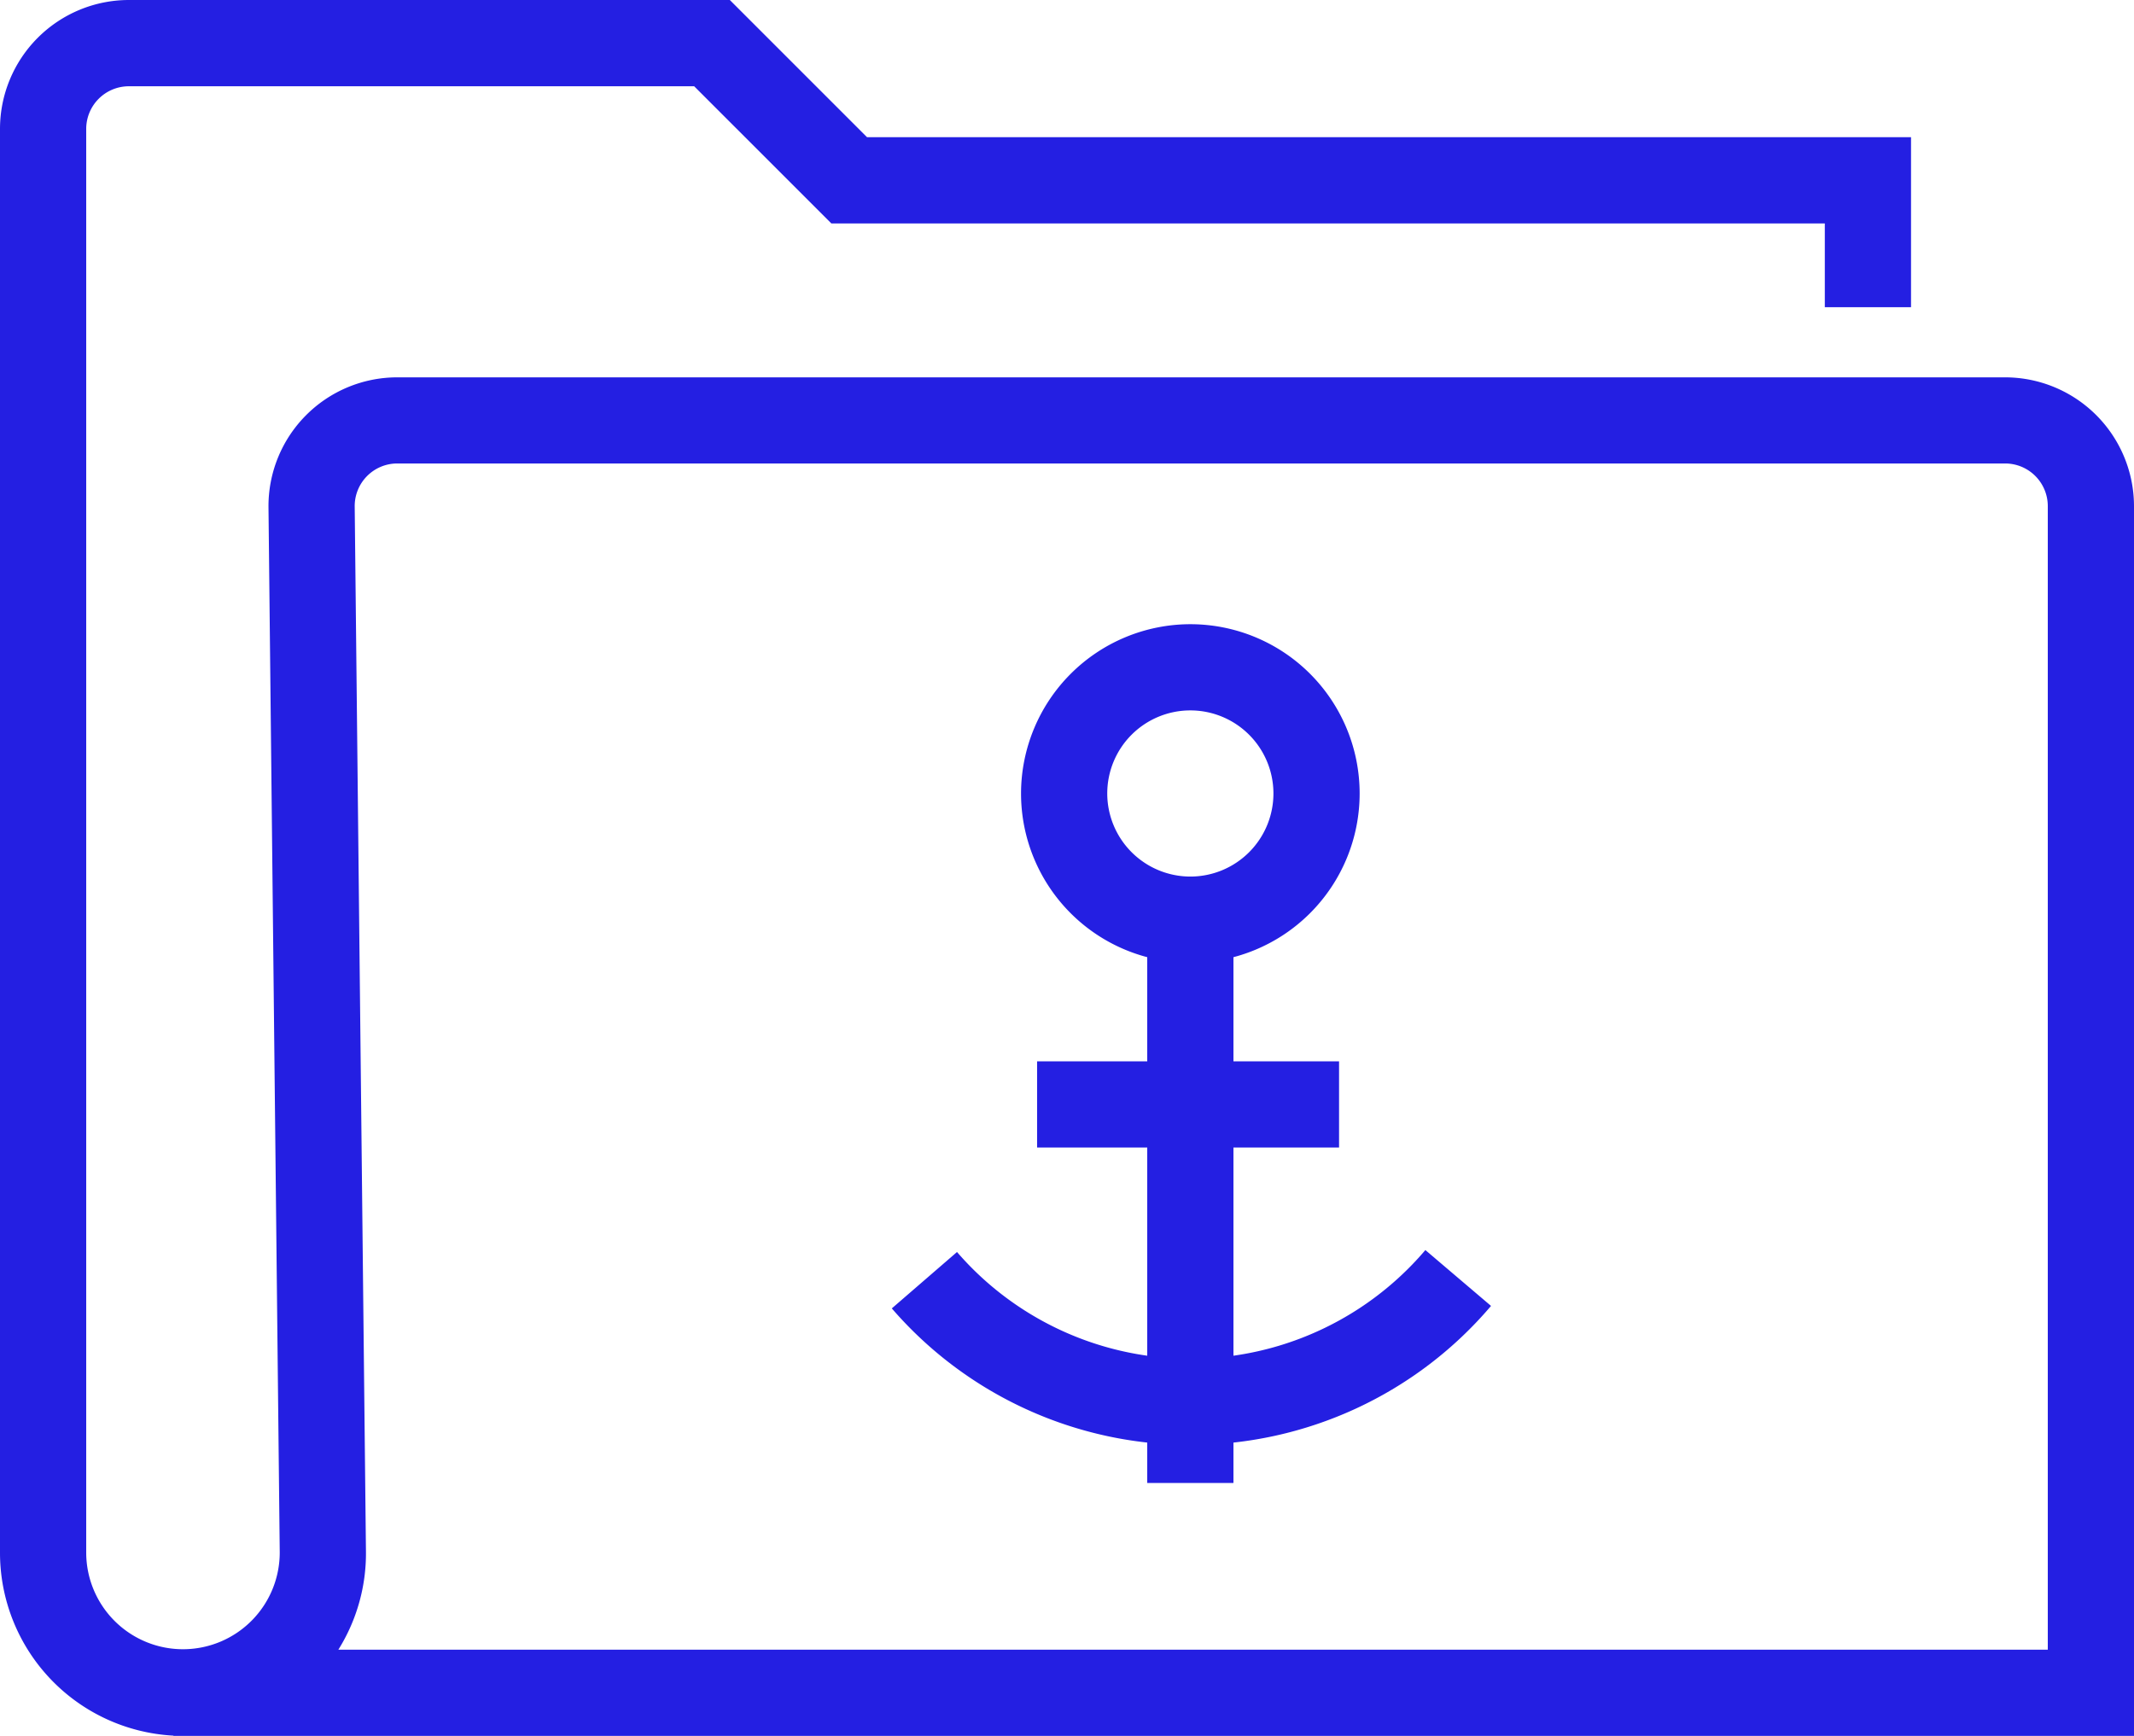
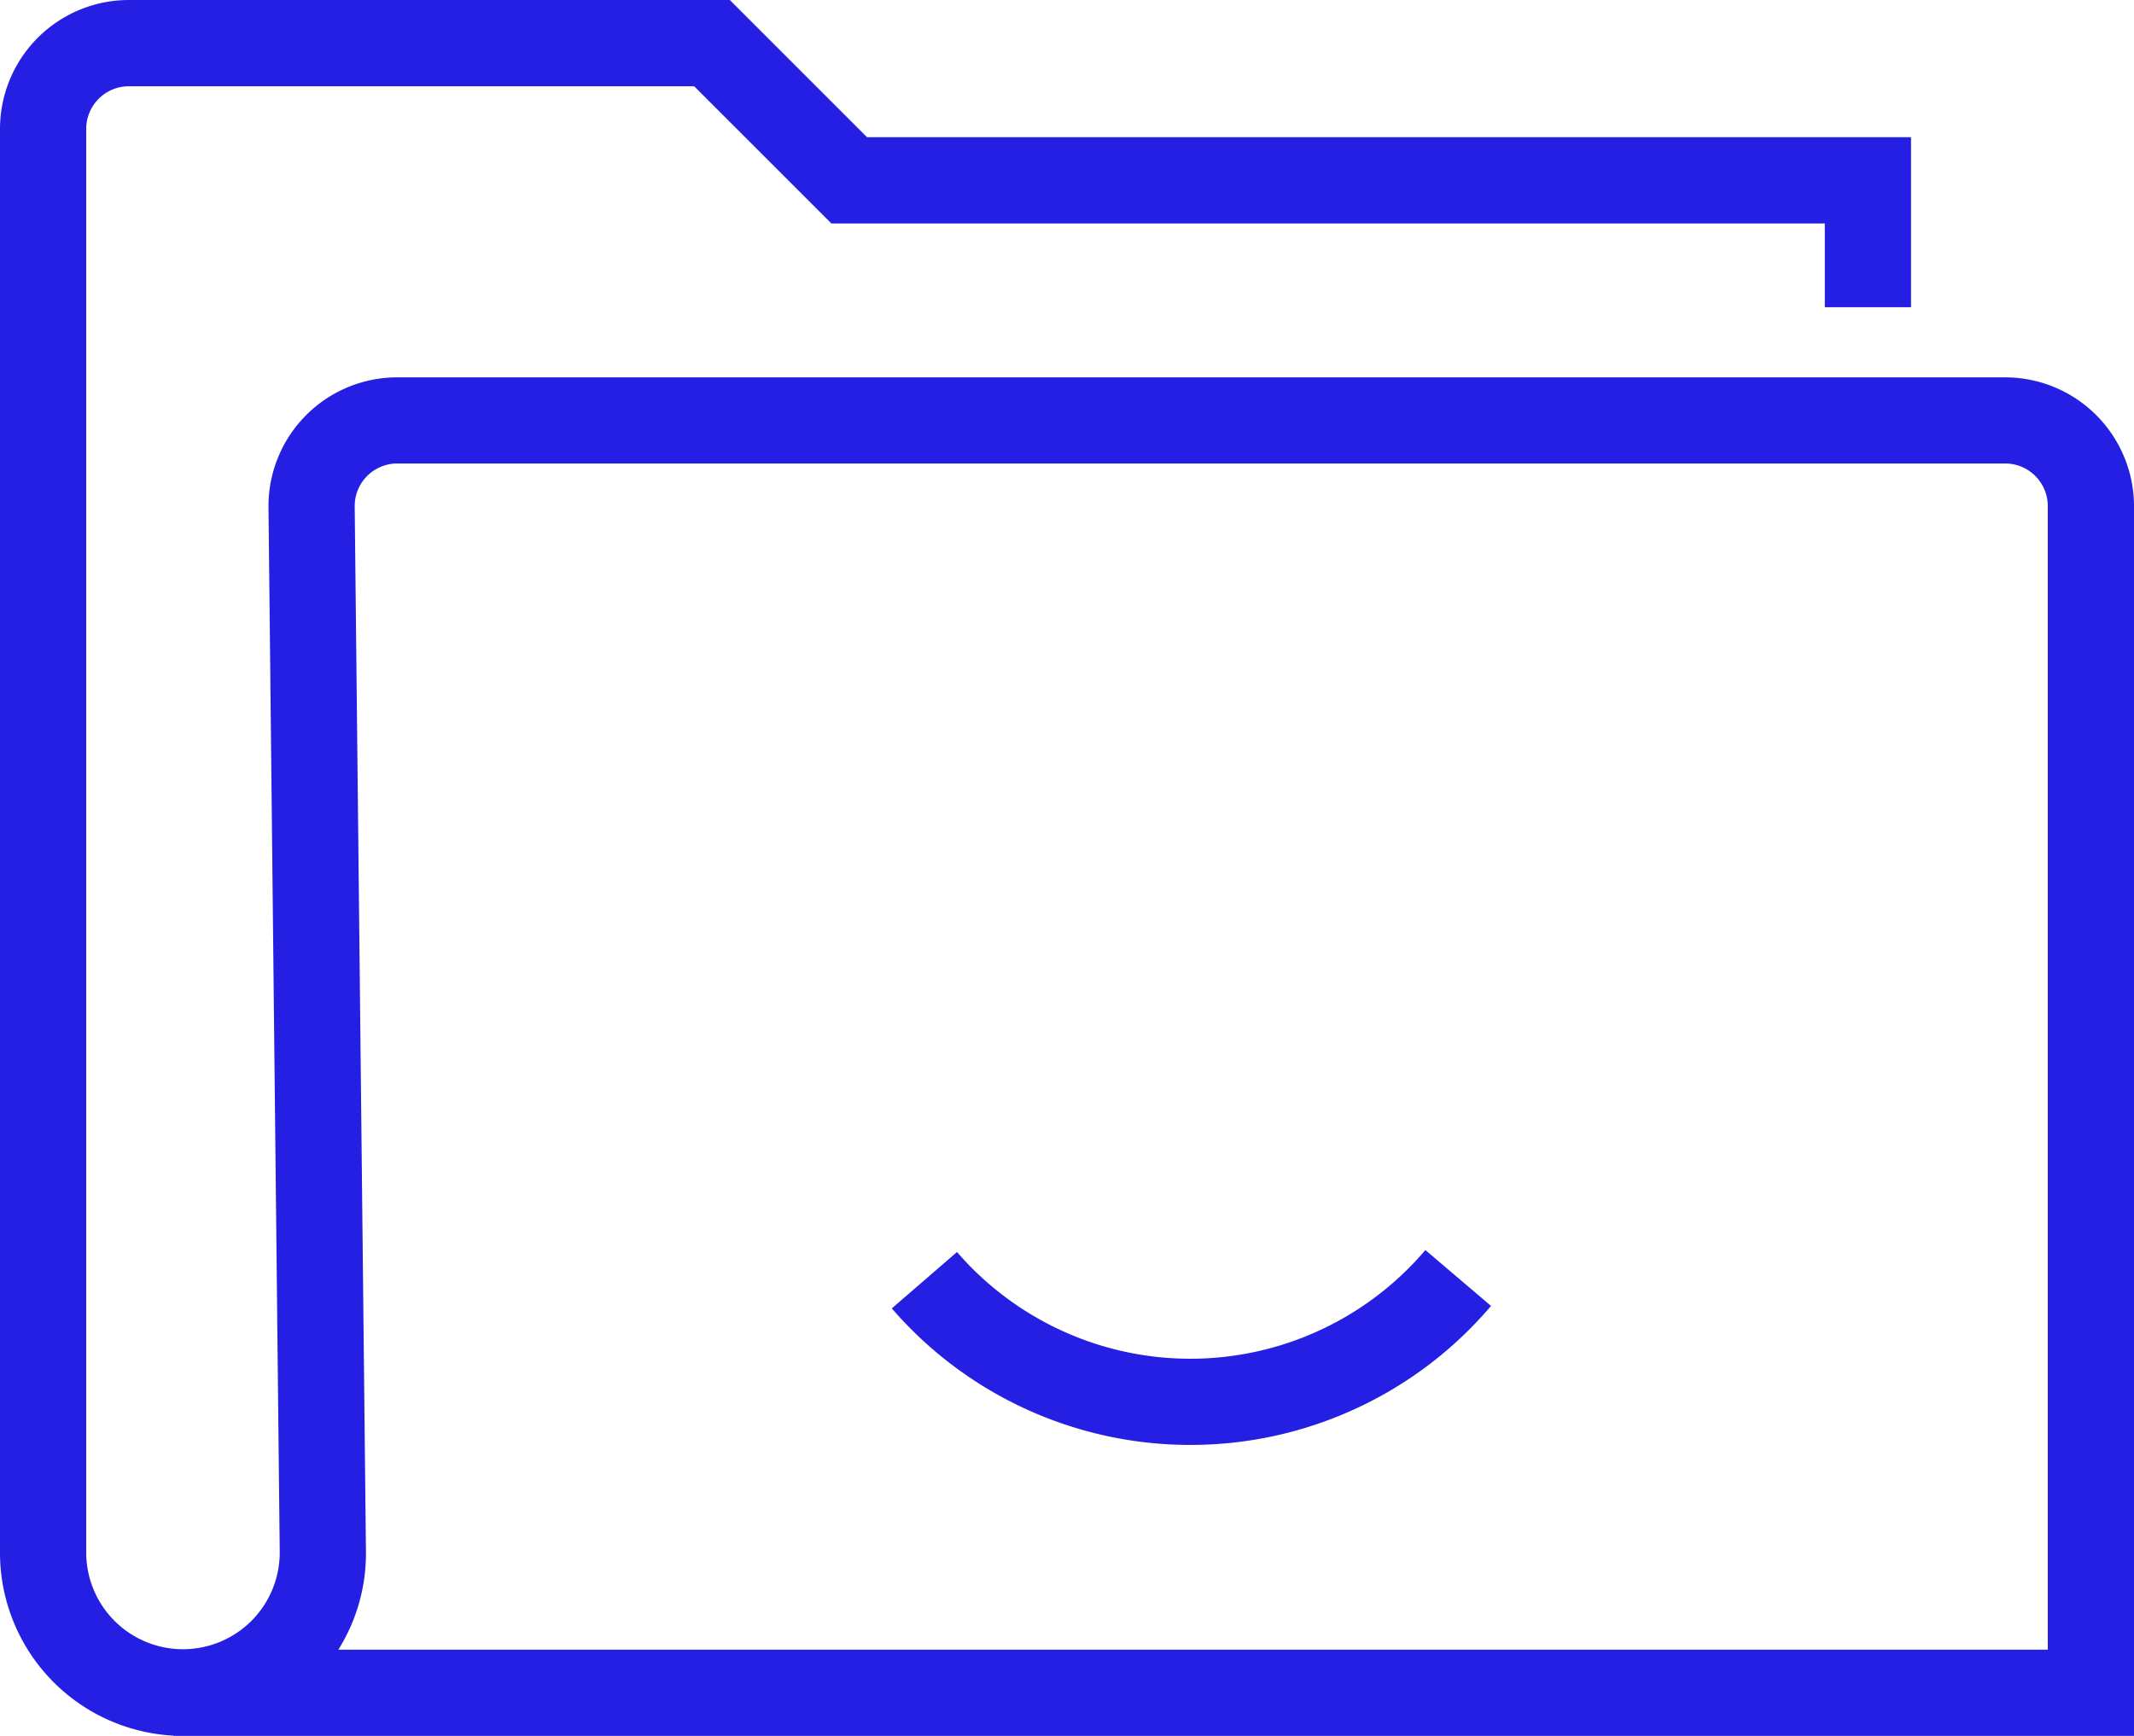
<svg xmlns="http://www.w3.org/2000/svg" width="123.767" height="100.69" viewBox="0 0 123.767 100.69">
  <g id="Groupe_8" data-name="Groupe 8" transform="translate(2.5 2.5)">
-     <path id="Ellipse_7" data-name="Ellipse 7" d="M7.319-2.5A9.819,9.819,0,1,1-2.5,7.319,9.83,9.83,0,0,1,7.319-2.5Zm0,14.638A4.819,4.819,0,1,0,2.5,7.319,4.825,4.825,0,0,0,7.319,12.138Z" transform="translate(59.218 36.207)" fill="#241fe2" />
    <path id="Tracé_17" data-name="Tracé 17" d="M497.421,222.146a22.882,22.882,0,0,1-17.315-7.919l3.781-3.271a17.888,17.888,0,0,0,27.164-.113l3.808,3.24A22.864,22.864,0,0,1,497.421,222.146Z" transform="translate(-430.883 -140.833)" fill="#241fe2" />
-     <path id="Ligne_15" data-name="Ligne 15" d="M2.5,32.413h-5V0h5Z" transform="translate(66.537 51.107)" fill="#241fe2" />
-     <path id="Ligne_16" data-name="Ligne 16" d="M17.513,2.5H0v-5H17.513Z" transform="translate(57.649 61.563)" fill="#241fe2" />
    <path id="Tracé_18" data-name="Tracé 18" d="M571.349,265.928H457.641v-.014a10.626,10.626,0,0,1-10.059-10.6V172.709a7.48,7.48,0,0,1,7.471-7.471h34.857l7.958,7.958h60.549v9.861h-5V178.2H495.8l-7.958-7.958H455.053a2.474,2.474,0,0,0-2.471,2.471v82.606a5.612,5.612,0,1,0,11.224-.059l-.652-60.583a7.47,7.47,0,0,1,7.47-7.551h93.254a7.48,7.48,0,0,1,7.471,7.471Zm-104.143-5h99.143V194.593a2.474,2.474,0,0,0-2.471-2.471H470.624a2.47,2.47,0,0,0-2.47,2.5l.652,60.583A10.531,10.531,0,0,1,467.206,260.928Z" transform="translate(-450.082 -167.738)" fill="#241fe2" />
  </g>
</svg>